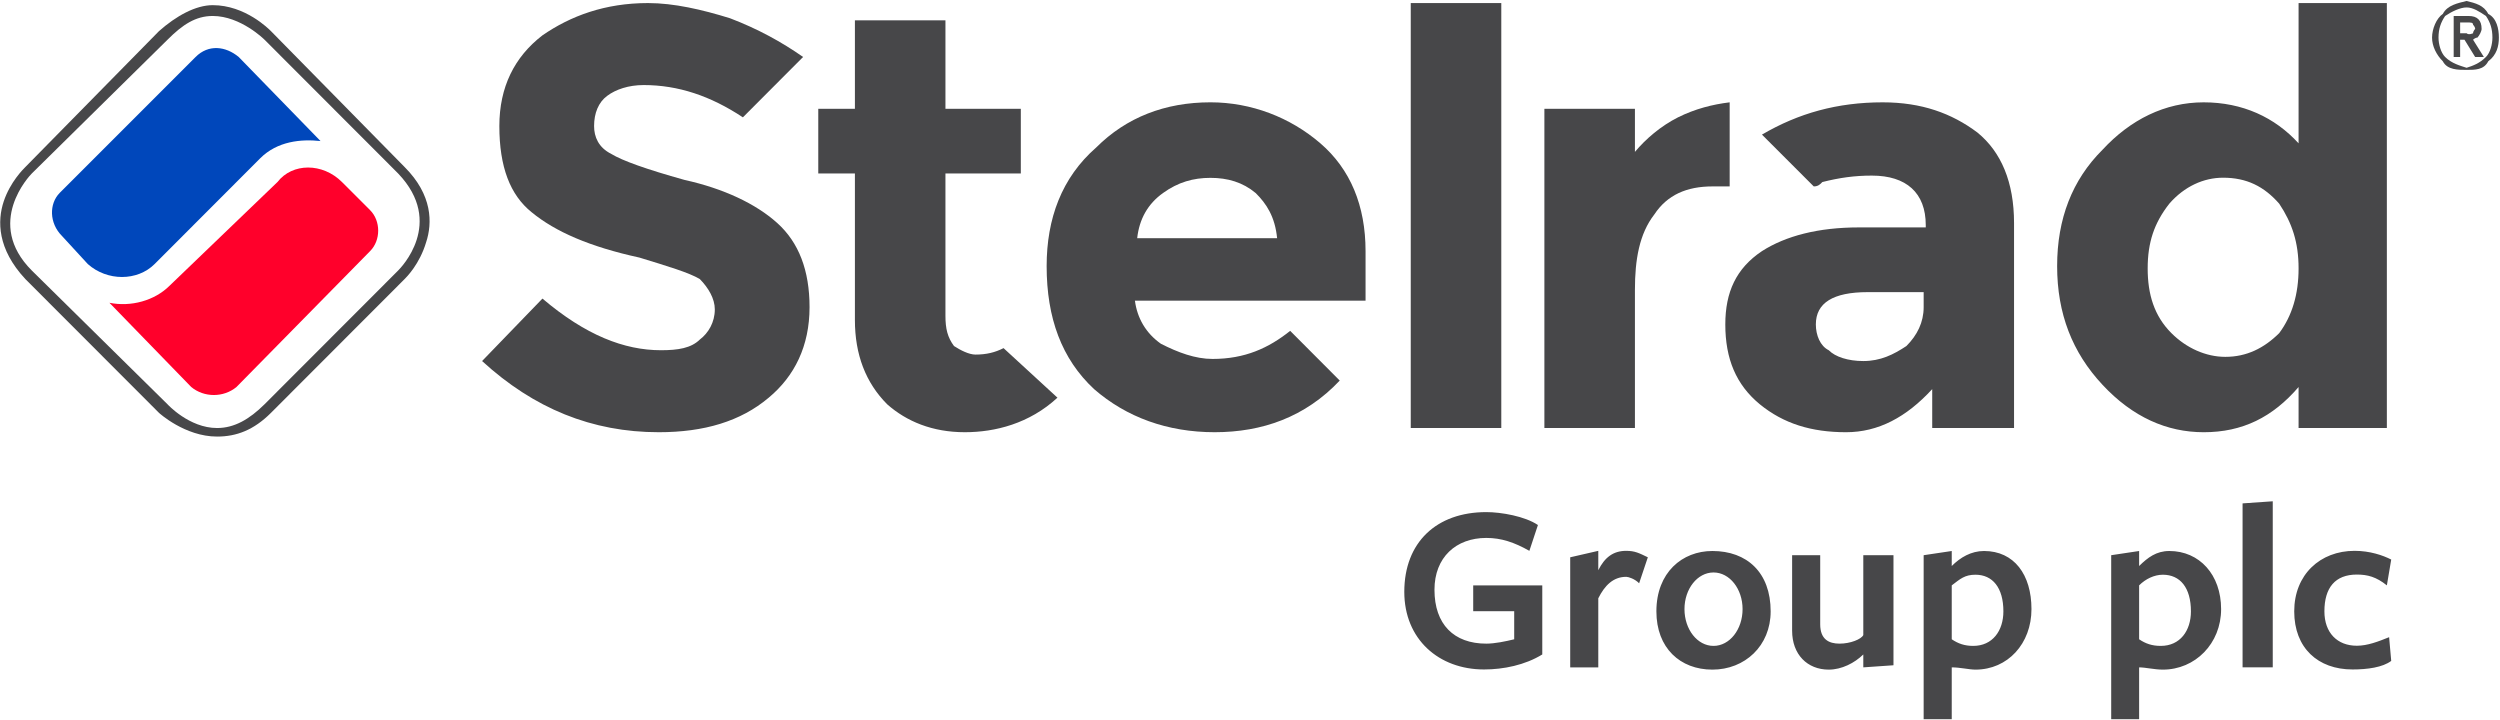
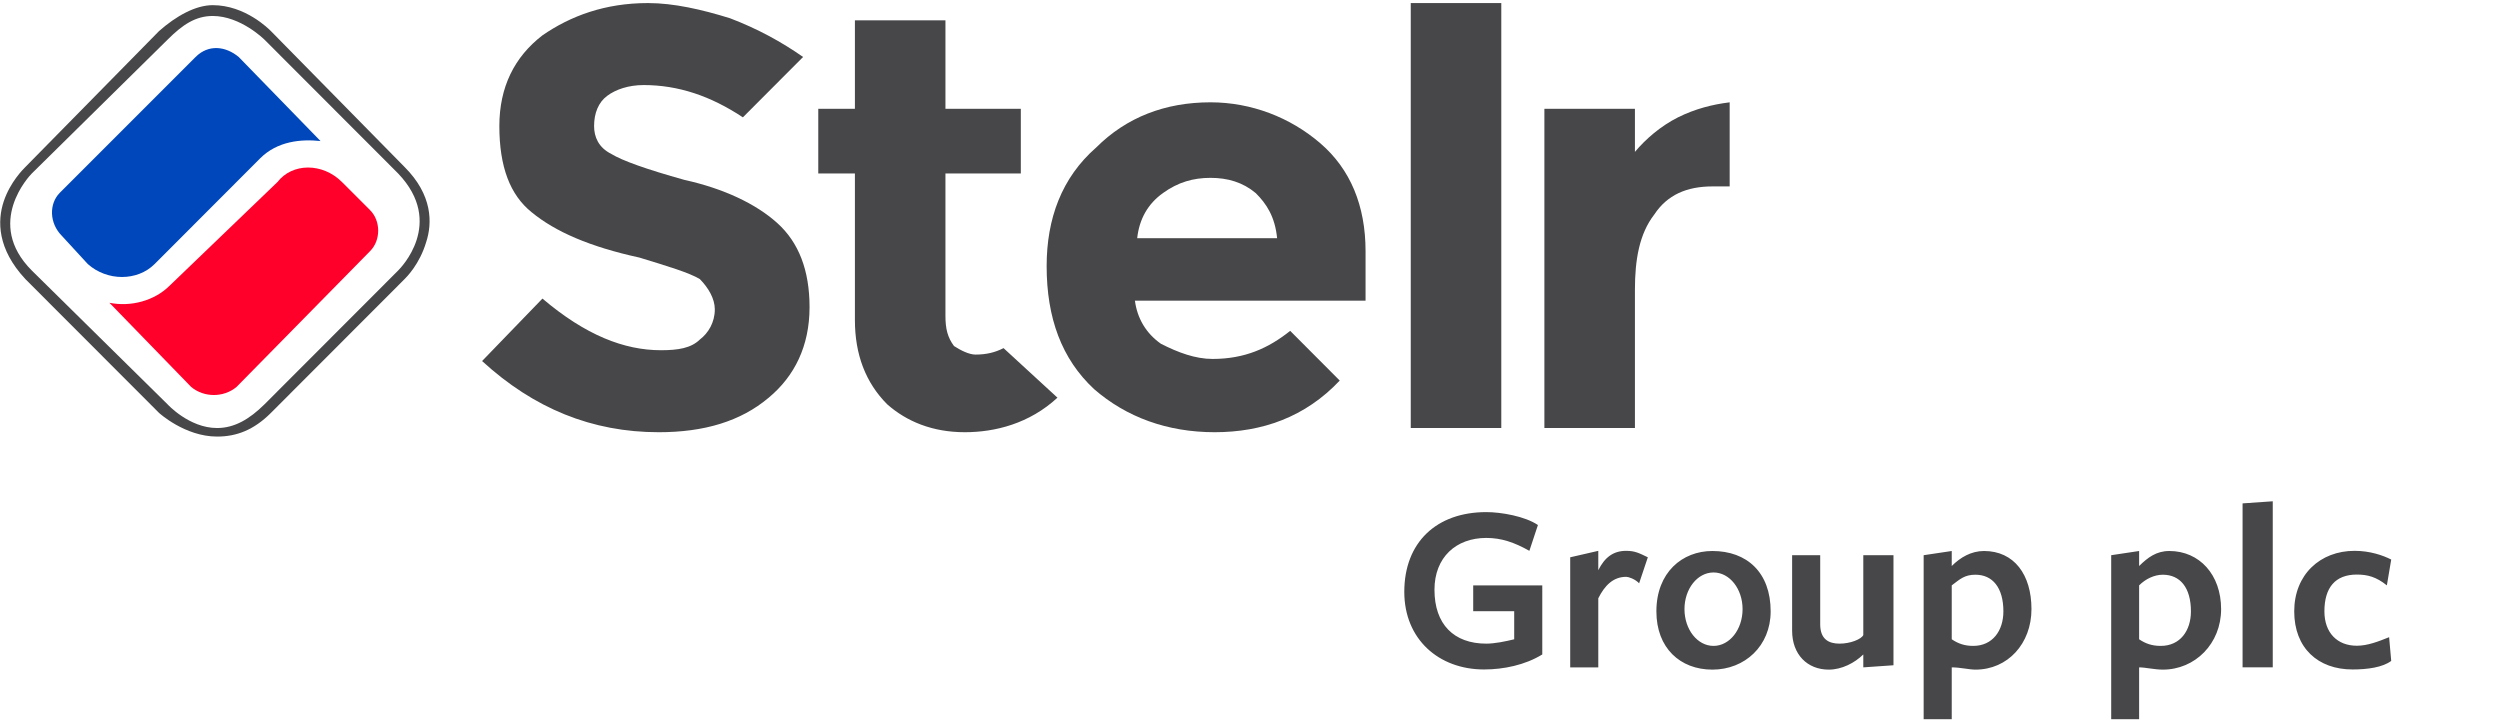
<svg xmlns="http://www.w3.org/2000/svg" version="1.2" viewBox="0 0 1549 446" width="1549" height="446">
  <defs>
    <clipPath clipPathUnits="userSpaceOnUse" id="cp1">
      <path d="m-385-5746h8812v6816h-8812z" />
    </clipPath>
  </defs>
  <style>.a{fill:#474749}.b{fill:#ff002b}.c{fill:#0047bb}</style>
  <g clip-path="url(#cp1)">
    <path class="a" d="m376.2 59.4c-5.4 4-8.1 10.7-8.1 18.7 0 6.7 2.7 13.3 10.7 17.3 6.7 4.1 21.4 9.4 45.4 16.1 24 5.3 44.1 14.7 57.4 26.7q20 18 20 52.1c0 24.1-9.3 42.8-25.3 56.1-17.4 14.7-40.1 21.4-68.1 21.4-41.4 0-77.4-14.7-109.5-44.1 37.4-38.7 37.4-38.7 37.4-38.7 26.7 22.7 50.7 32 73.4 32 10.7 0 18.7-1.3 24.1-6.6 5.3-4 9.3-10.7 9.3-18.7 0-6.7-4-13.4-9.3-18.8-6.7-4-20.1-8-37.4-13.3-30.7-6.7-52.1-16-66.8-28.1-13.3-10.7-20-28-20-53.4 0-24.1 9.3-42.8 26.7-56.2 17.4-12 38.7-20 65.4-20 16 0 33.4 4 50.8 9.4 17.3 6.6 32 14.7 45.3 24-37.3 37.4-37.3 37.4-37.3 37.4-20.1-13.3-40.1-20-61.5-20-9.3 0-17.3 2.7-22.6 6.7zm209.6 48.1c0 88.2 0 88.2 0 88.2 0 8 1.3 13.3 5.3 18.7 4 2.6 9.3 5.3 13.3 5.3 6.7 0 12.1-1.3 17.4-4 33.4 30.7 33.4 30.7 33.4 30.7-17.4 16.1-38.7 21.4-57.4 21.4-20.1 0-36.1-6.7-48.1-17.3q-20-20.1-20-52.2c0-90.8 0-90.8 0-90.8-22.7 0-22.7 0-22.7 0 0-40.1 0-40.1 0-40.1 22.7 0 22.7 0 22.7 0 0-54.8 0-54.8 0-54.8 56.1 0 56.1 0 56.1 0 0 54.8 0 54.8 0 54.8 46.7 0 46.7 0 46.7 0 0 40.1 0 40.1 0 40.1" />
    <path fill-rule="evenodd" class="a" d="m830.1 235.8c-21.4 22.7-48.1 32-77.5 32-29.3 0-54.7-9.3-74.7-26.7-20.1-18.7-29.4-44.1-29.4-76.2 0-29.4 9.3-54.8 30.7-73.5 18.7-18.7 42.7-28 70.8-28 25.3 0 49.4 9.3 68.1 25.4 18.6 16 28 38.7 28 66.8 0 30.7 0 30.7 0 30.7-142.9 0-142.9 0-142.9 0 1.4 10.7 6.7 20.1 16.1 26.7 10.6 5.4 21.3 9.4 32 9.4 20 0 34.7-6.7 48.1-17.4zm-52.1-116.2c-8-6.7-17.4-9.4-28-9.4-10.7 0-20.1 2.7-29.4 9.4q-14 10-16 28c86.7 0 86.7 0 86.7 0-1.3-13.3-6.6-21.4-13.3-28z" />
    <path class="a" d="m930.2 1.9v263.3h-56.1v-263.3zm130.9 113.6c-16.1 0-28.1 5.3-36.1 17.4-9.3 12-12 28-12 46.7 0 85.6 0 85.6 0 85.6-56.1 0-56.1 0-56.1 0 0-197.8 0-197.8 0-197.8 56.1 0 56.1 0 56.1 0 0 26.7 0 26.7 0 26.7 6.7-8 16-16 26.7-21.4 10.7-5.3 21.4-8 32-9.3 0 52.1 0 52.1 0 52.1" />
-     <path fill-rule="evenodd" class="a" d="m1247.9 265.2c-50.7 0-50.7 0-50.7 0 0-24.1 0-24.1 0-24.1-16 17.4-33.4 26.7-53.4 26.7-21.4 0-38.7-5.3-53.4-17.3-14.7-12.1-21.4-28.1-21.4-49.5 0-20 6.7-34.7 22.7-45.4 14.7-9.4 34.8-14.7 60.1-14.7 41.4 0 41.4 0 41.4 0 0-1.4 0-1.4 0-1.4 0-20-12-30.7-33.4-30.7-10.7 0-20 1.3-30.7 4-1.3 1.4-2.6 2.7-5.3 2.7-32.1-32.1-32.1-32.1-32.1-32.1 22.7-13.3 46.8-20 74.8-20 24 0 42.7 6.7 58.7 18.7 14.7 12 22.7 30.7 22.7 56.1m-56 52.1c0-9.3 0-9.3 0-9.3-34.7 0-34.7 0-34.7 0q-32.1 0-32.1 20c0 6.7 2.7 13.4 8 16 4 4.1 12 6.7 21.4 6.7 10.7 0 18.7-4 26.7-9.3 6.7-6.7 10.7-14.7 10.7-24.1zm173.5 77.5c-22.7 0-44-9.3-62.7-29.4-18.7-20-28.1-44.1-28.1-73.5q0-44.1 28.1-72.1c17.3-18.7 38.7-29.4 62.7-29.4 24.1 0 44.1 9.3 58.8 25.4 0-86.9 0-86.9 0-86.9 54.7 0 54.7 0 54.7 0 0 263.3 0 263.3 0 263.3-54.7 0-54.7 0-54.7 0 0-25.4 0-25.4 0-25.4-16.1 18.7-34.7 28-58.8 28zm-34.7-101.5c0 16 4 29.4 14.7 40.1 9.3 9.3 21.4 14.7 33.4 14.7 13.3 0 24-5.4 33.4-14.7q12-16.1 12-40.1c0-16.1-4-28.1-12-40.1-9.4-10.7-20.1-16.1-34.8-16.1-12 0-24 5.4-33.3 16.1-9.4 12-13.4 24-13.4 40.1zm176.2-143c0-5.4 2.7-12 6.7-14.7 2.7-5.4 9.4-6.7 14.7-8 5.3 1.3 10.7 2.6 13.4 8 5.3 2.7 6.6 9.3 6.6 14.7 0 5.3-1.3 10.7-6.6 14.7-2.7 5.3-8.1 5.3-13.4 5.3-5.3 0-12 0-14.7-5.3-4-4-6.7-9.4-6.7-14.7zm4 0c0 4 1.4 9.3 4.1 12 4 4 9.3 5.4 13.3 6.7 4-1.3 8-2.7 12-6.7 2.7-2.7 4-8 4-12 0-5.4-1.3-9.4-4-13.4-4-2.7-8-5.3-12-5.3-4 0-9.3 2.6-13.3 5.3-2.7 4-4.1 8-4.1 13.4zm9.4-13.4c9.3 0 9.3 0 9.3 0q8 0 8 8c0 1.4-1.3 4-2.6 5.4-1.4 0-2.7 1.3-2.7 1.3 6.7 10.7 6.7 10.7 6.7 10.7-5.4 0-5.4 0-5.4 0-6.6-10.7-6.6-10.7-6.6-10.7-2.7 0-2.7 0-2.7 0 0 10.7 0 10.7 0 10.7-4 0-4 0-4 0zm4 10.7c4 0 4 0 4 0 1.3 1.3 4 0 4 0 0-1.3 1.3-2.7 1.3-2.7 0-1.3-1.3-2.6-1.3-2.6 0-1.4-1.3-1.4-4-1.4-4 0-4 0-4 0z" />
    <path fill-rule="evenodd" class="a" d="m134.5 270.5c-20 0-36-14.7-36-14.7-82.8-82.9-82.8-82.9-82.8-82.9-17.4-18.7-17.4-36-13.4-48.1 4-12 12.1-20 13.4-21.3 82.8-84.2 82.8-84.2 82.8-84.2 10.6-9.4 22.7-16.1 33.3-16.1 20.1 0 34.7 14.7 36.1 16.1 82.8 84.2 82.8 84.2 82.8 84.2 17.3 17.3 17.3 34.7 13.3 46.7-4 13.4-12 21.4-13.3 22.7-82.8 82.9-82.8 82.9-82.8 82.9-10.7 10.7-21.4 14.7-33.4 14.7zm-2.7-260.6c-10.6 0-18.7 5.4-28 14.7-84.1 82.9-84.1 82.9-84.1 82.9-1.3 1.3-29.4 30.7 0 60.1 84.1 82.9 84.1 82.9 84.1 82.9 0 0 13.4 14.7 30.7 14.7 10.7 0 20-5.4 29.4-14.7 82.8-82.9 82.8-82.9 82.8-82.9 1.3-1.3 29.3-29.4 0-60.1-82.8-82.9-82.8-82.9-82.8-82.9 0 0-14.7-14.7-32.1-14.7z" />
    <path class="b" d="m171.9 112.8c-66.8 64.2-66.8 64.2-66.8 64.2-9.3 9.3-24 13.3-37.3 10.6 50.7 52.2 50.7 52.2 50.7 52.2 8 6.6 20 6.6 28 0 82.8-84.2 82.8-84.2 82.8-84.2 6.7-6.7 6.7-18.7 0-25.4l-17.4-17.4c-12-12-30.7-12-40 0z" />
    <path class="c" d="m95.8 163.6c65.4-65.5 65.4-65.5 65.4-65.5 10.7-10.7 25.4-12 37.4-10.7-50.7-52.1-50.7-52.1-50.7-52.1-8.1-6.7-18.7-8-26.7 0-84.2 84.2-84.2 84.2-84.2 84.2-6.6 6.7-6.6 18.7 1.4 26.7l16 17.4c12 10.7 30.7 10.7 41.4 0z" />
    <path fill-rule="evenodd" class="a" d="m919.5 414.8c-28 0-49.4-18.7-49.4-48.1 0-30.7 20-49.4 50.8-49.4 9.3 0 24 2.6 32 8-5.3 16-5.3 16-5.3 16-9.4-5.3-17.4-8-26.7-8-18.7 0-32.1 12-32.1 32.1 0 21.4 12 33.4 32.1 33.4 5.3 0 12-1.4 17.3-2.7 0-17.4 0-17.4 0-17.4-25.4 0-25.4 0-25.4 0 0-16 0-16 0-16 42.8 0 42.8 0 42.8 0 0 42.8 0 42.8 0 42.8-10.7 6.6-24.1 9.3-36.1 9.3zm70.8-1.3c-17.4 0-17.4 0-17.4 0 0-68.2 0-68.2 0-68.2 17.4-4 17.4-4 17.4-4 0 12 0 12 0 12 4-8 9.3-12 17.3-12 5.4 0 8 1.4 13.4 4-5.4 16.1-5.4 16.1-5.4 16.1-2.6-2.7-6.6-4-8-4-8 0-13.3 5.3-17.3 13.3zm70.7 1.4c-20 0-34.7-13.4-34.7-36.1 0-24.1 16-37.4 34.7-37.4 21.4 0 36.1 13.3 36.1 37.4 0 21.4-16 36.1-36.1 36.1zm18.7-37.5c0-12.5-8-22.7-18-22.7-10 0-18 10.2-18 22.7 0 12.6 8 22.8 18 22.8 10 0 18-10.2 18-22.8zm48.1-33.4c0 42.8 0 42.8 0 42.8 0 9.3 5.3 12 12 12 6.7 0 13.4-2.7 14.7-5.3 0-49.5 0-49.5 0-49.5 18.7 0 18.7 0 18.7 0 0 68.2 0 68.2 0 68.2-18.7 1.3-18.7 1.3-18.7 1.3v-8c-5.4 5.3-13.4 9.4-21.4 9.4-13.3 0-22.7-9.4-22.7-24.1 0-46.8 0-46.8 0-46.8zm101.5-2.6c18.7 0 29.4 14.7 29.4 36 0 21.4-14.7 37.5-34.7 37.5-4 0-9.4-1.4-14.7-1.4 0 32.1 0 32.1 0 32.1-17.4 0-17.4 0-17.4 0 0-101.6 0-101.6 0-101.6 17.4-2.6 17.4-2.6 17.4-2.6 0 0 0 8 0 9.3 5.3-5.3 12-9.3 20-9.3zm-20 54.7c4 2.7 8 4.1 13.3 4.1 12 0 18.7-9.4 18.7-21.4 0-14.7-6.7-22.7-17.3-22.7-6.7 0-9.4 2.6-14.7 6.6zm134.8-54.7c18.7 0 32.1 14.7 32.1 36 0 21.4-16.1 37.5-36.1 37.5-5.3 0-10.7-1.4-14.7-1.4 0 32.1 0 32.1 0 32.1-17.3 0-17.3 0-17.3 0 0-101.6 0-101.6 0-101.6 17.3-2.6 17.3-2.6 17.3-2.6 0 0 0 8 0 9.3 5.4-5.3 10.7-9.3 18.7-9.3zm-18.7 54.7c4 2.7 8 4.1 13.4 4.1 12 0 18.7-9.4 18.7-21.4 0-14.7-6.7-22.7-17.4-22.7-5.3 0-10.7 2.6-14.7 6.6zm64.1 17.4v-101.6l18.7-1.3v102.9zm68.1 1.3c-21.4 0-36.1-13.3-36.1-36 0-22.8 16.1-37.5 37.4-37.5 9.4 0 17.4 2.7 22.7 5.4-2.7 16-2.7 16-2.7 16-6.6-5.3-12-6.7-18.6-6.7-13.4 0-20.1 8.1-20.1 22.8 0 13.3 8 21.3 20.1 21.3 6.6 0 13.3-2.6 20-5.3 1.3 14.7 1.3 14.7 1.3 14.7-5.3 4-14.7 5.3-24 5.3z" />
  </g>
</svg>